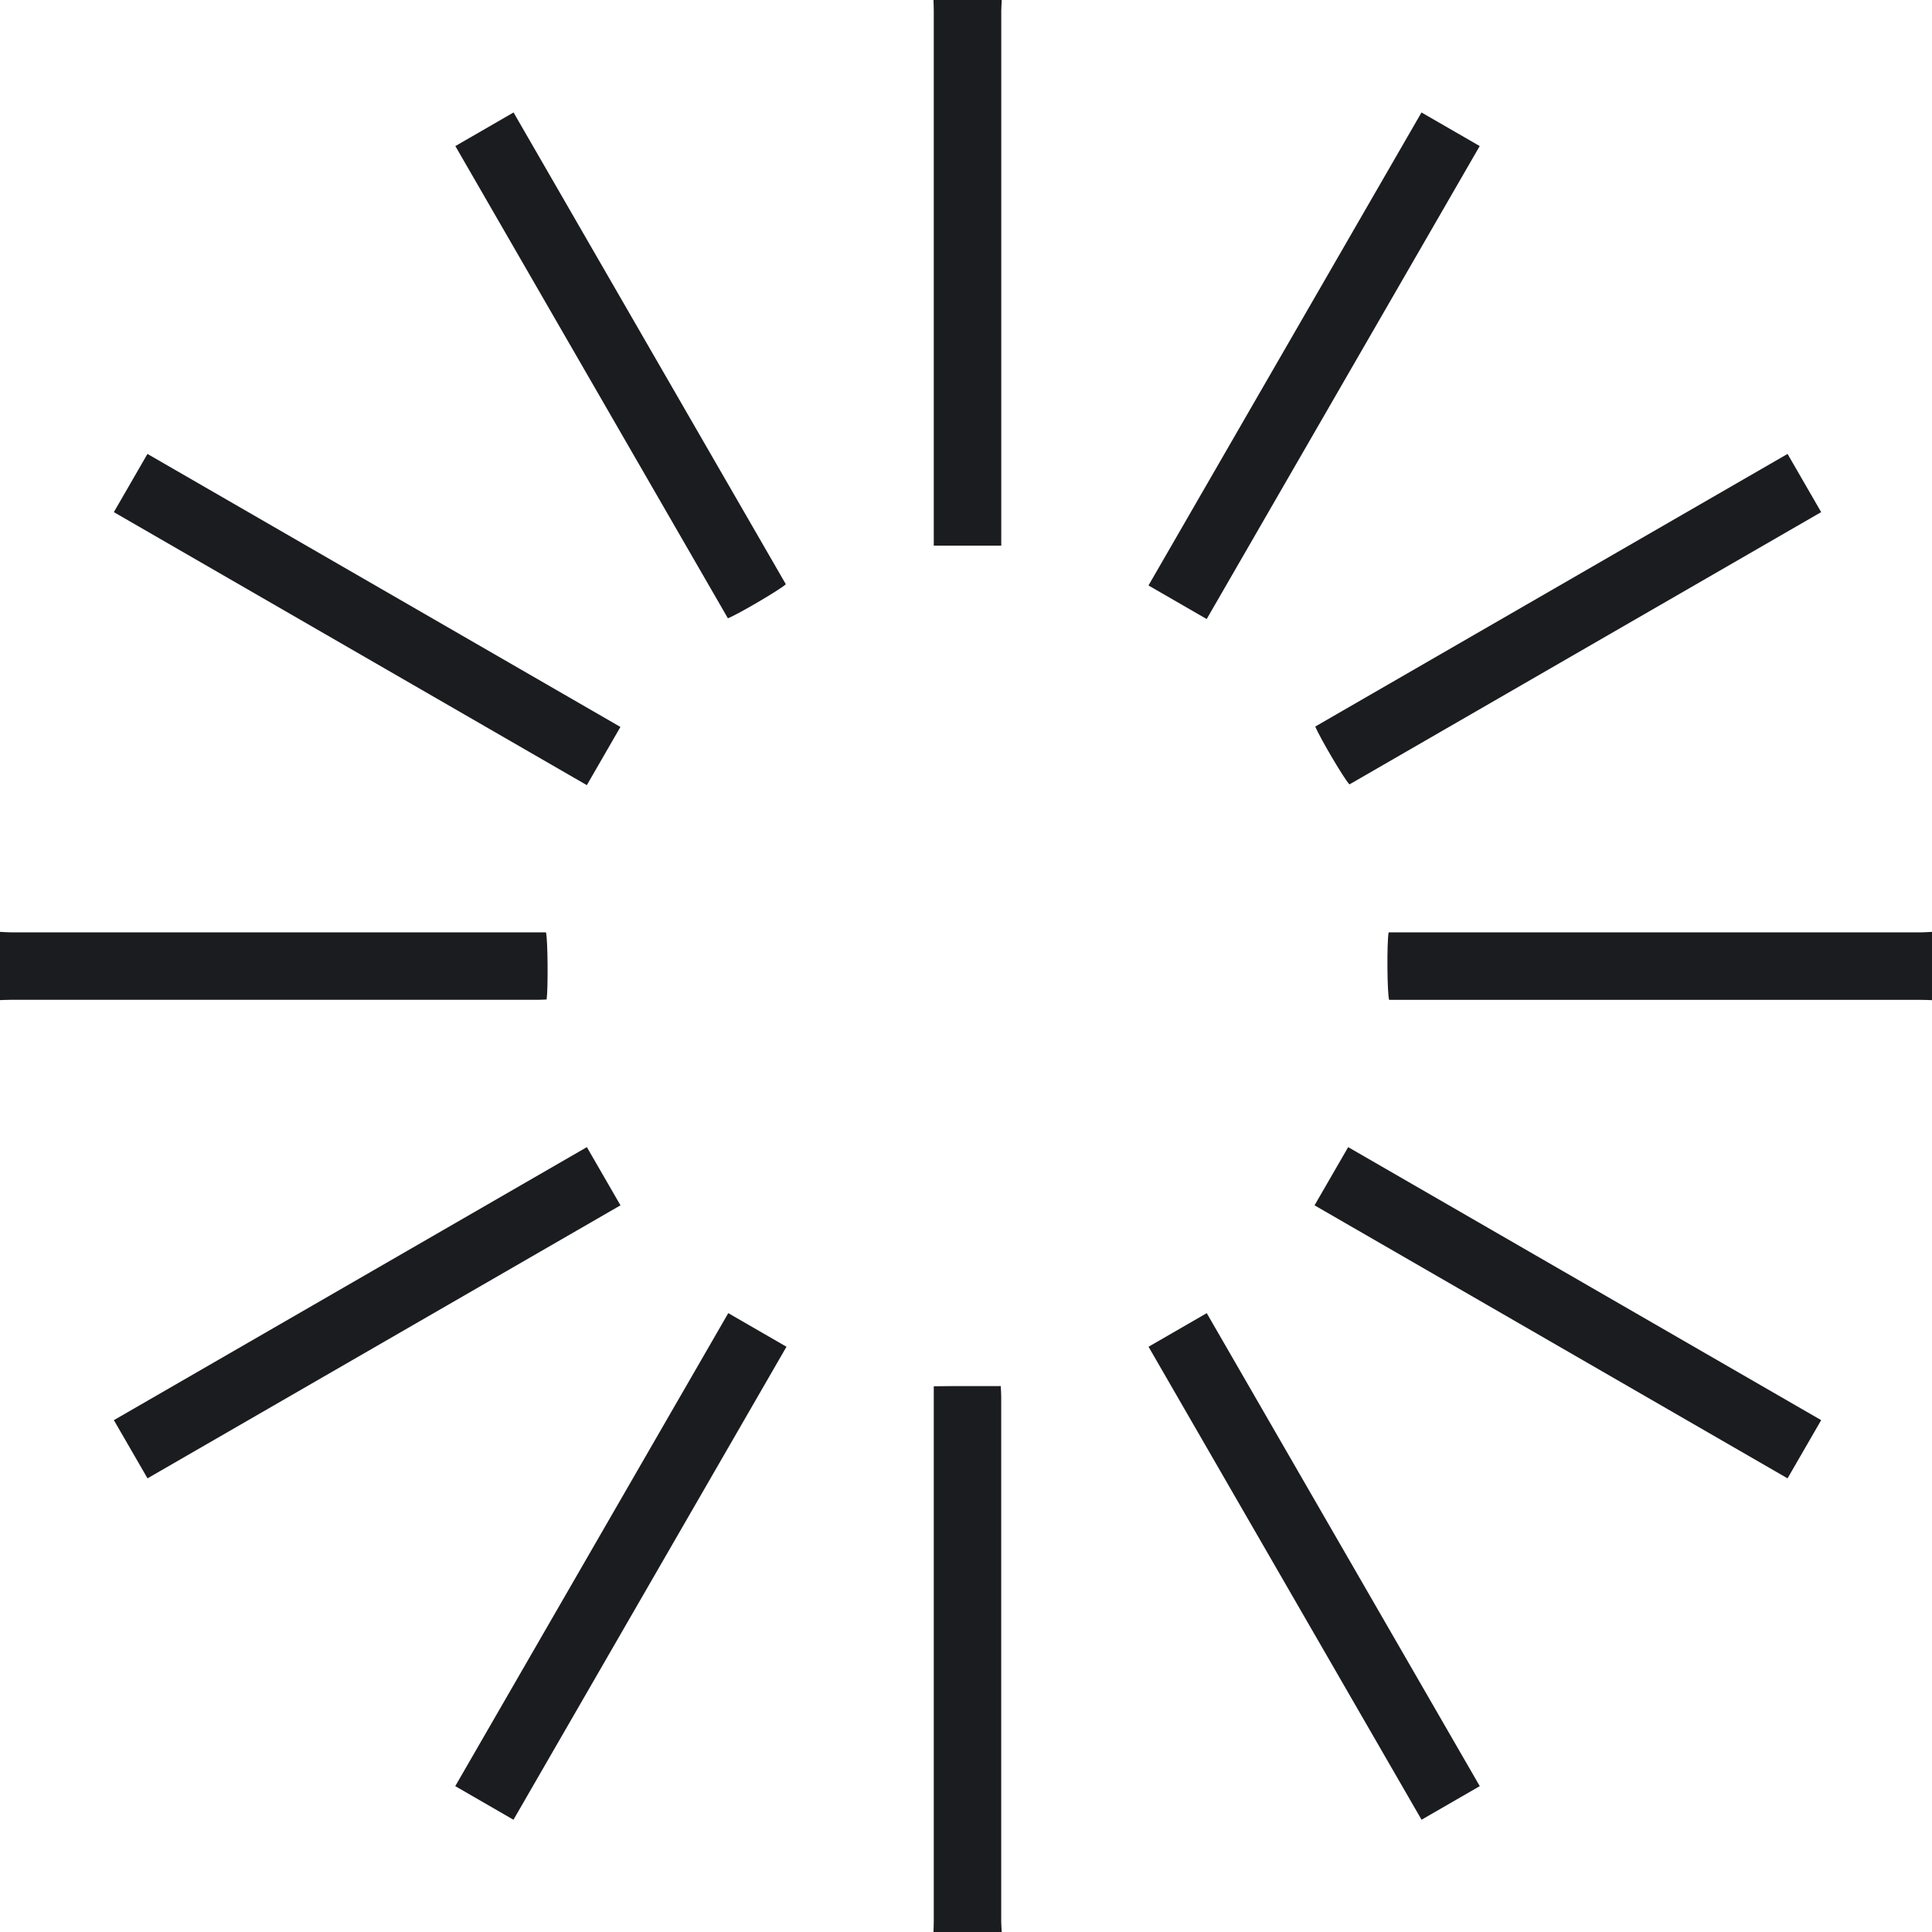
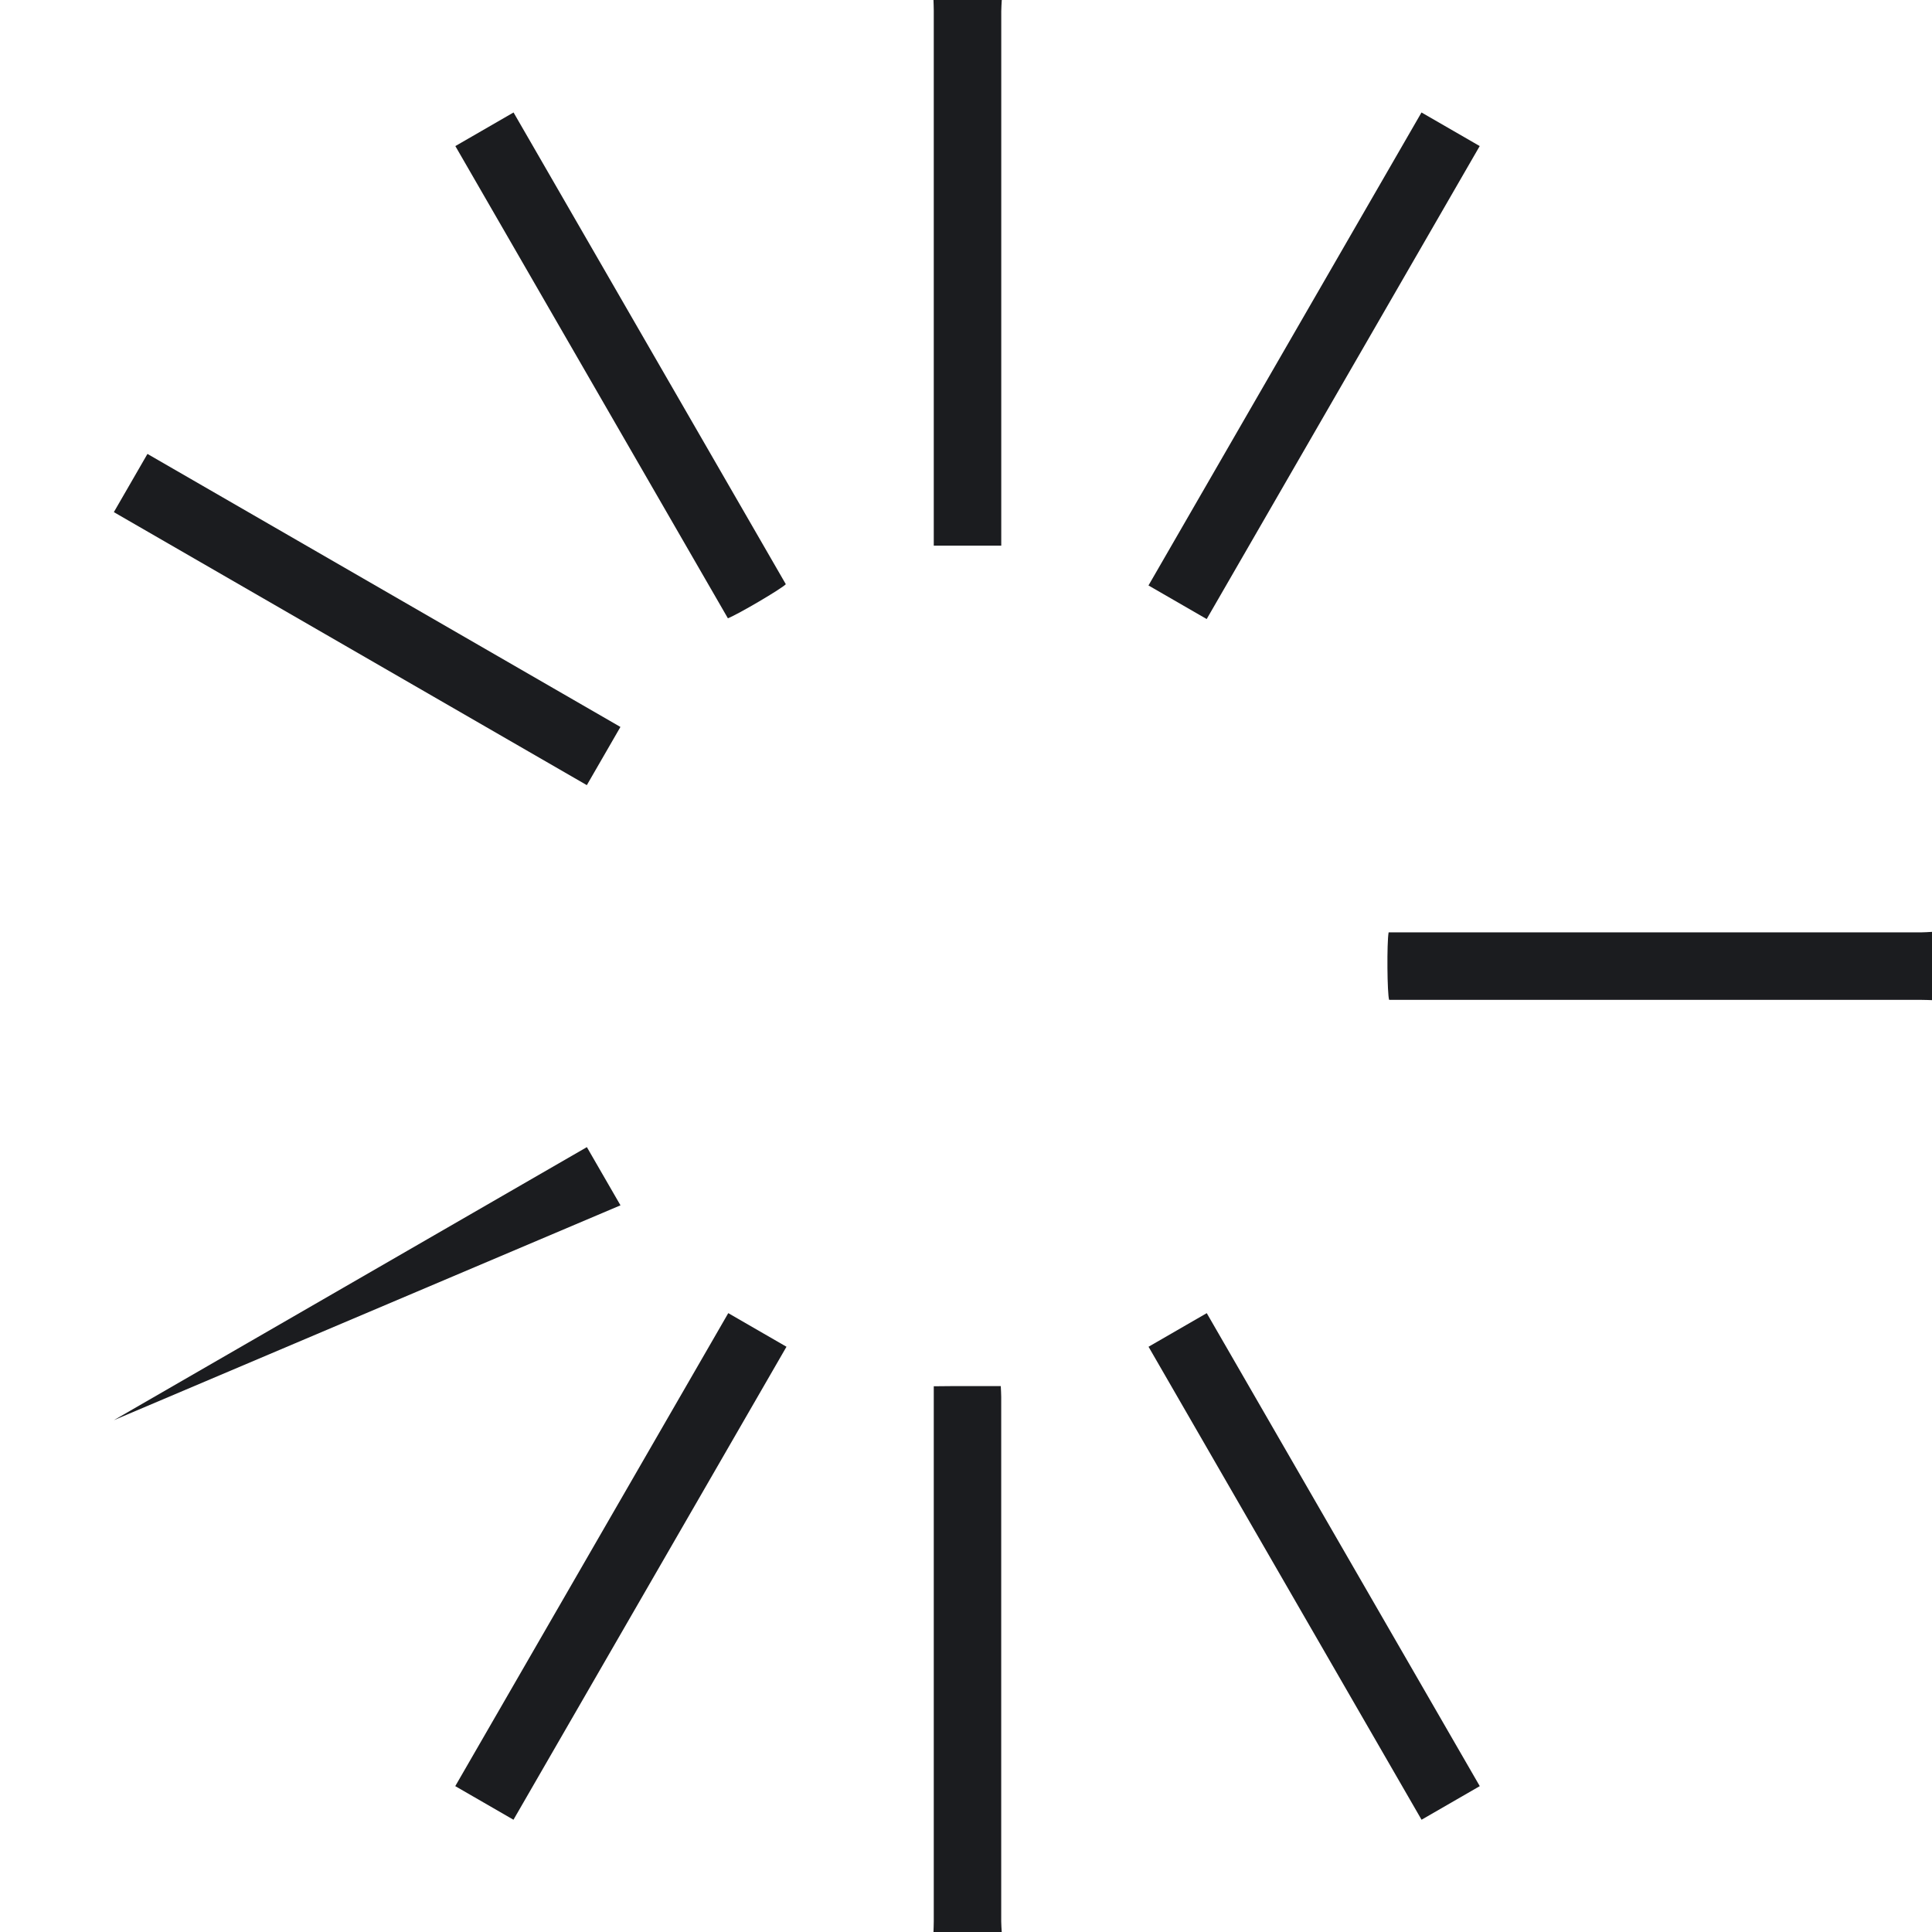
<svg xmlns="http://www.w3.org/2000/svg" width="256" height="256" viewBox="0 0 256 256" fill="none">
  <g clip-path="url(#clip0_3_28)">
-     <path d="M0 123.475C0.5 123.498 1 123.544 1.501 123.544C24.664 123.548 47.829 123.548 70.996 123.544H72.345C72.584 124.406 72.641 130.956 72.431 132.438C72.045 132.452 71.632 132.481 71.217 132.481C65.183 132.481 59.149 132.481 53.116 132.481H1.401C0.934 132.481 0.469 132.506 0 132.519V123.475Z" fill="#1B1C1F" />
    <path d="M132.741 0C132.717 0.5 132.672 1 132.672 1.5C132.668 24.629 132.668 47.755 132.672 70.877V72.303H123.729V70.883C123.729 47.721 123.729 24.56 123.729 1.399C123.729 0.932 123.704 0.467 123.691 -0.002L132.741 0Z" fill="#1B1C1F" />
    <path d="M123.691 256C123.704 255.533 123.729 255.068 123.729 254.599C123.729 231.47 123.729 208.341 123.729 185.212V183.688C126.708 183.646 129.598 183.676 132.609 183.667C132.632 184.206 132.666 184.658 132.666 185.11C132.666 195.849 132.666 206.587 132.666 217.325C132.666 229.752 132.666 242.178 132.666 254.605C132.666 255.069 132.712 255.533 132.735 255.998L123.691 256Z" fill="#1B1C1F" />
    <path d="M256.002 132.525C255.536 132.512 255.07 132.487 254.601 132.487H184.067C183.808 131.695 183.751 124.934 183.999 123.545H185.34C208.397 123.545 231.451 123.545 254.502 123.545C255.002 123.545 255.502 123.499 256.002 123.476V132.525Z" fill="#1B1C1F" />
-     <path d="M77.763 152L82.217 159.712L19.546 195.888L15.09 188.178L77.763 152Z" fill="#1B1C1F" />
+     <path d="M77.763 152L82.217 159.712L15.09 188.178L77.763 152Z" fill="#1B1C1F" />
    <path d="M68.037 241.125L60.324 236.672L96.5 173.997L104.213 178.451L68.037 241.125Z" fill="#1B1C1F" />
-     <path d="M174.184 159.712L178.64 152.001L241.315 188.177L236.86 195.888L174.184 159.712Z" fill="#1B1C1F" />
    <path d="M82.21 96.324L77.758 104.036L15.086 67.86C16.581 65.268 18.027 62.763 19.538 60.147L82.21 96.324Z" fill="#1B1C1F" />
    <path d="M152.188 178.452L159.901 173.999L196.077 236.673L188.364 241.124L152.188 178.452Z" fill="#1B1C1F" />
    <path d="M60.336 19.356L68.048 14.903L104.126 77.412C103.573 78.005 97.865 81.364 96.45 81.927C84.441 61.126 72.403 40.27 60.336 19.356Z" fill="#1B1C1F" />
    <path d="M159.892 82.028L152.18 77.576L188.356 14.903L196.069 19.354C183.999 40.265 171.972 61.1 159.892 82.028Z" fill="#1B1C1F" />
-     <path d="M236.861 60.147L241.313 67.859L178.815 103.935C178.223 103.406 174.926 97.835 174.281 96.27L236.861 60.147Z" fill="#1B1C1F" />
  </g>
  <defs>
    <clipPath id="clip0_3_28">
      <rect width="256" height="256" fill="white" />
    </clipPath>
  </defs>
</svg>